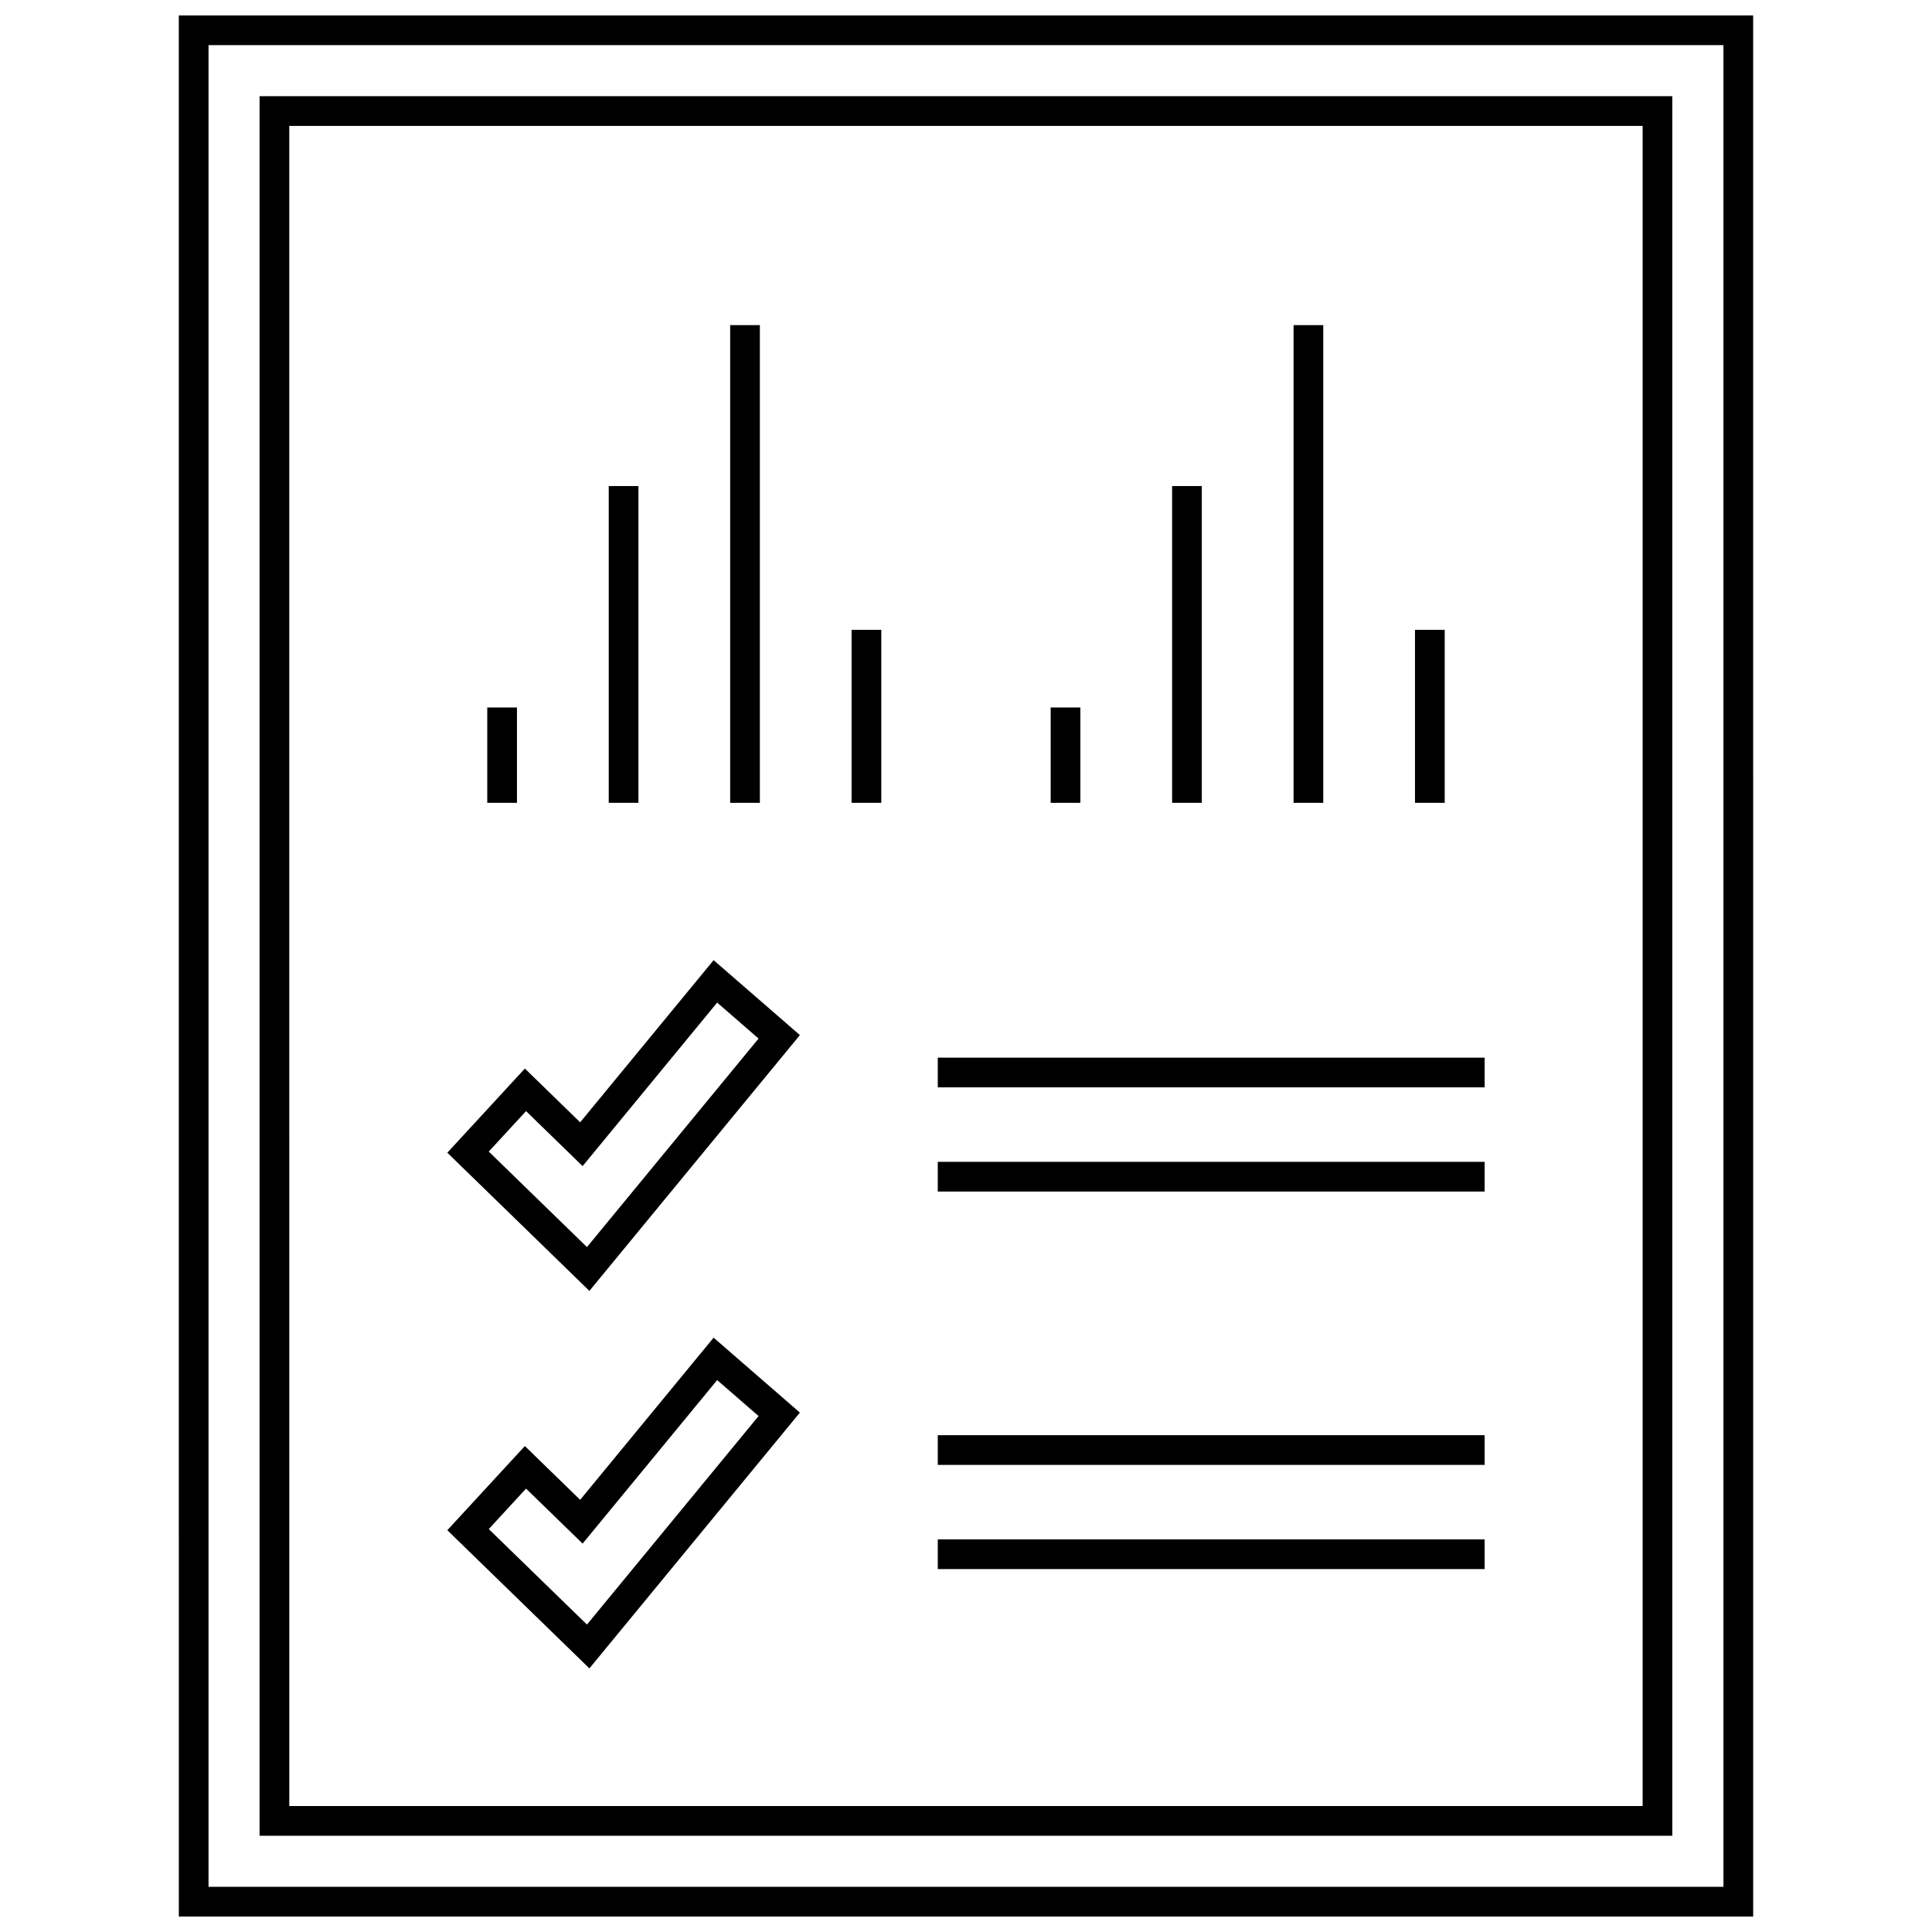
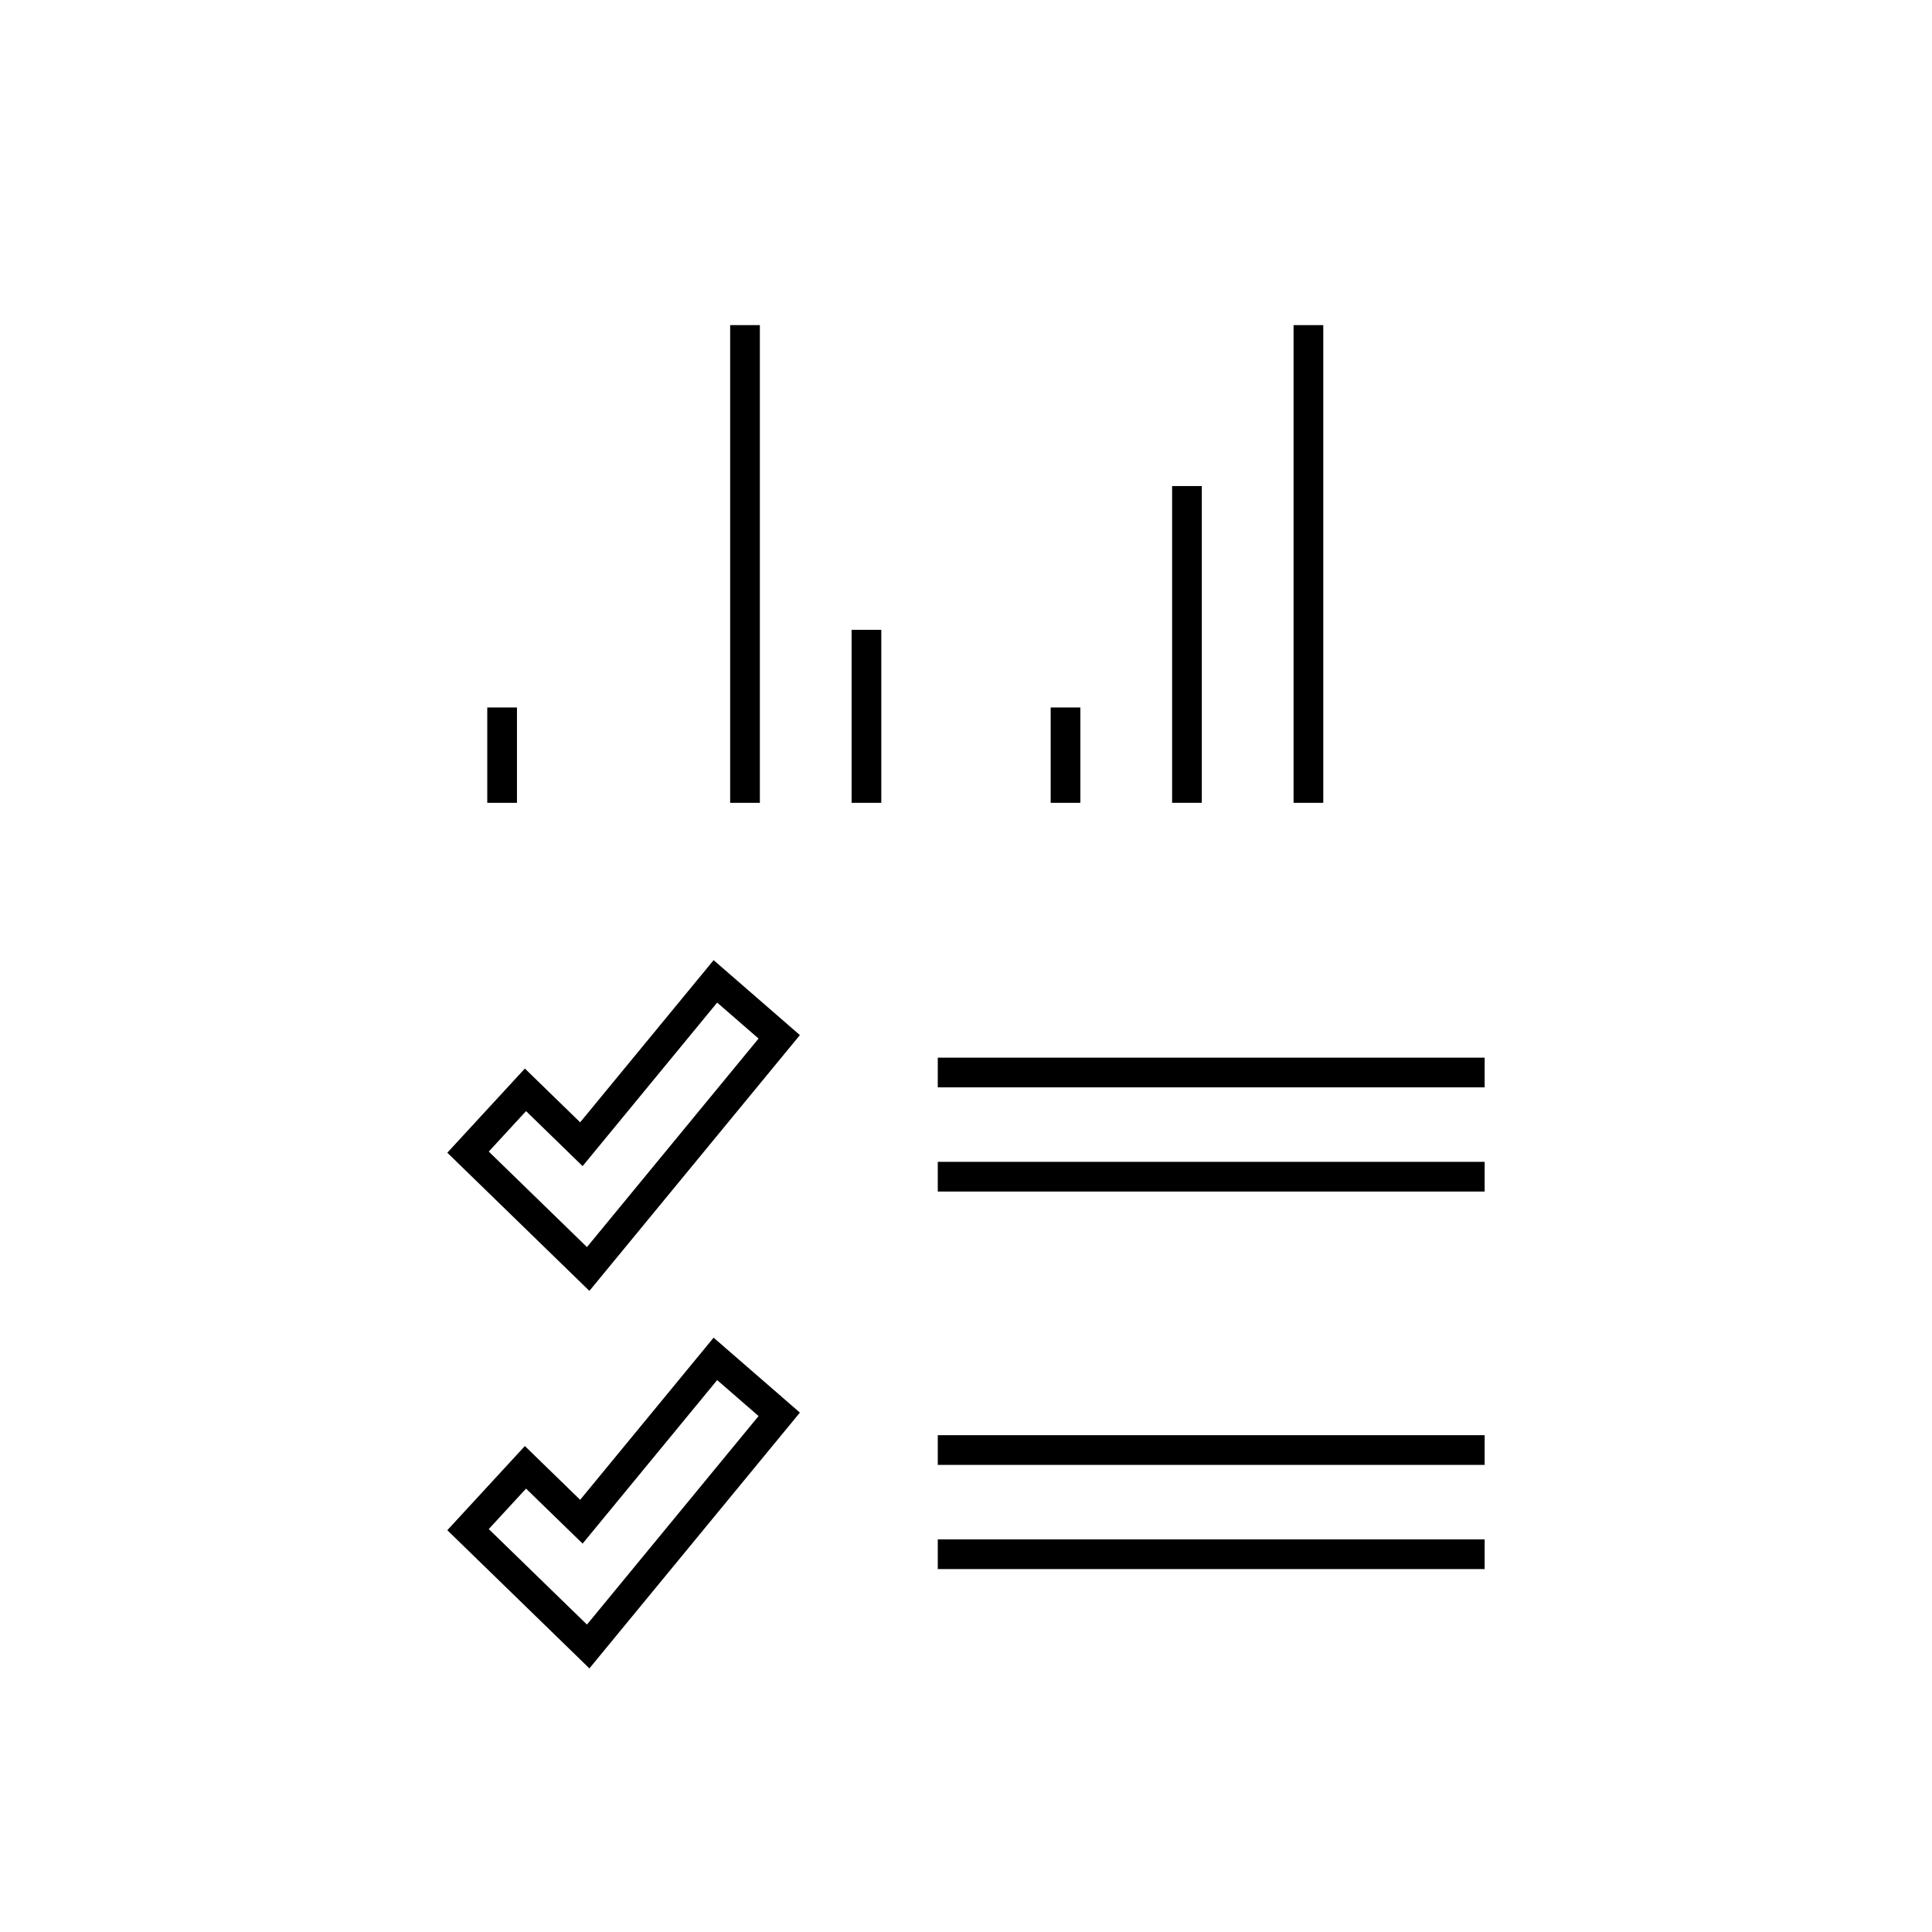
<svg xmlns="http://www.w3.org/2000/svg" width="800px" height="800px" version="1.1" viewBox="144 144 512 512">
  <defs>
    <clipPath id="a">
      <path d="m191 148.09h418v503.81h-418z" />
    </clipPath>
  </defs>
  <path d="m339.22 403.75-6.102-5.297-5.141 6.242-30.23 36.73-8.855-8.613-5.793-5.637-5.481 5.945-9.879 10.723-5.195 5.637 5.496 5.344 26.023 25.309 6.133 5.969 5.434-6.606 45.477-55.262 4.871-5.918-5.785-5.031zm-39.668 70.738-26.023-25.309 9.879-10.723 14.988 14.578 35.66-43.336 10.973 9.531z" />
  <path d="m339.22 503.8-6.102-5.305-5.141 6.242-30.23 36.73-8.855-8.613-5.793-5.637-5.481 5.945-9.879 10.723-5.195 5.637 5.496 5.344 26.023 25.309 6.133 5.969 5.434-6.606 45.477-55.262 4.871-5.918-5.785-5.031zm-39.668 70.727-26.023-25.309 9.879-10.723 14.988 14.578 35.66-43.336 10.973 9.531z" />
  <path d="m392.52 424.29h144.93v7.871h-144.93z" />
  <path d="m392.52 451.9h144.93v7.871h-144.93z" />
  <path d="m392.52 524.34h144.93v7.871h-144.93z" />
  <path d="m392.52 551.95h144.93v7.871h-144.93z" />
  <path d="m422.44 331.49h7.871v25.27h-7.871z" />
  <path d="m454.62 272.81h7.871v83.945h-7.871z" />
  <path d="m486.81 230.16h7.871v126.6h-7.871z" />
-   <path d="m518.99 310.91h7.871v45.848h-7.871z" />
  <path d="m273.13 331.49h7.871v25.27h-7.871z" />
-   <path d="m305.32 272.81h7.871v83.945h-7.871z" />
  <path d="m337.5 230.16h7.871v126.6h-7.871z" />
  <path d="m369.68 310.91h7.871v45.848h-7.871z" />
  <g clip-path="url(#a)">
-     <path d="m191.39 651.9h417.22l-0.004-503.81h-417.22zm7.871-495.94h401.47v488.07h-401.47z" />
-   </g>
-   <path d="m212.79 630.49h374.39v-461h-374.39zm7.871-453.12h358.65l0.004 445.25h-358.65z" />
+     </g>
</svg>